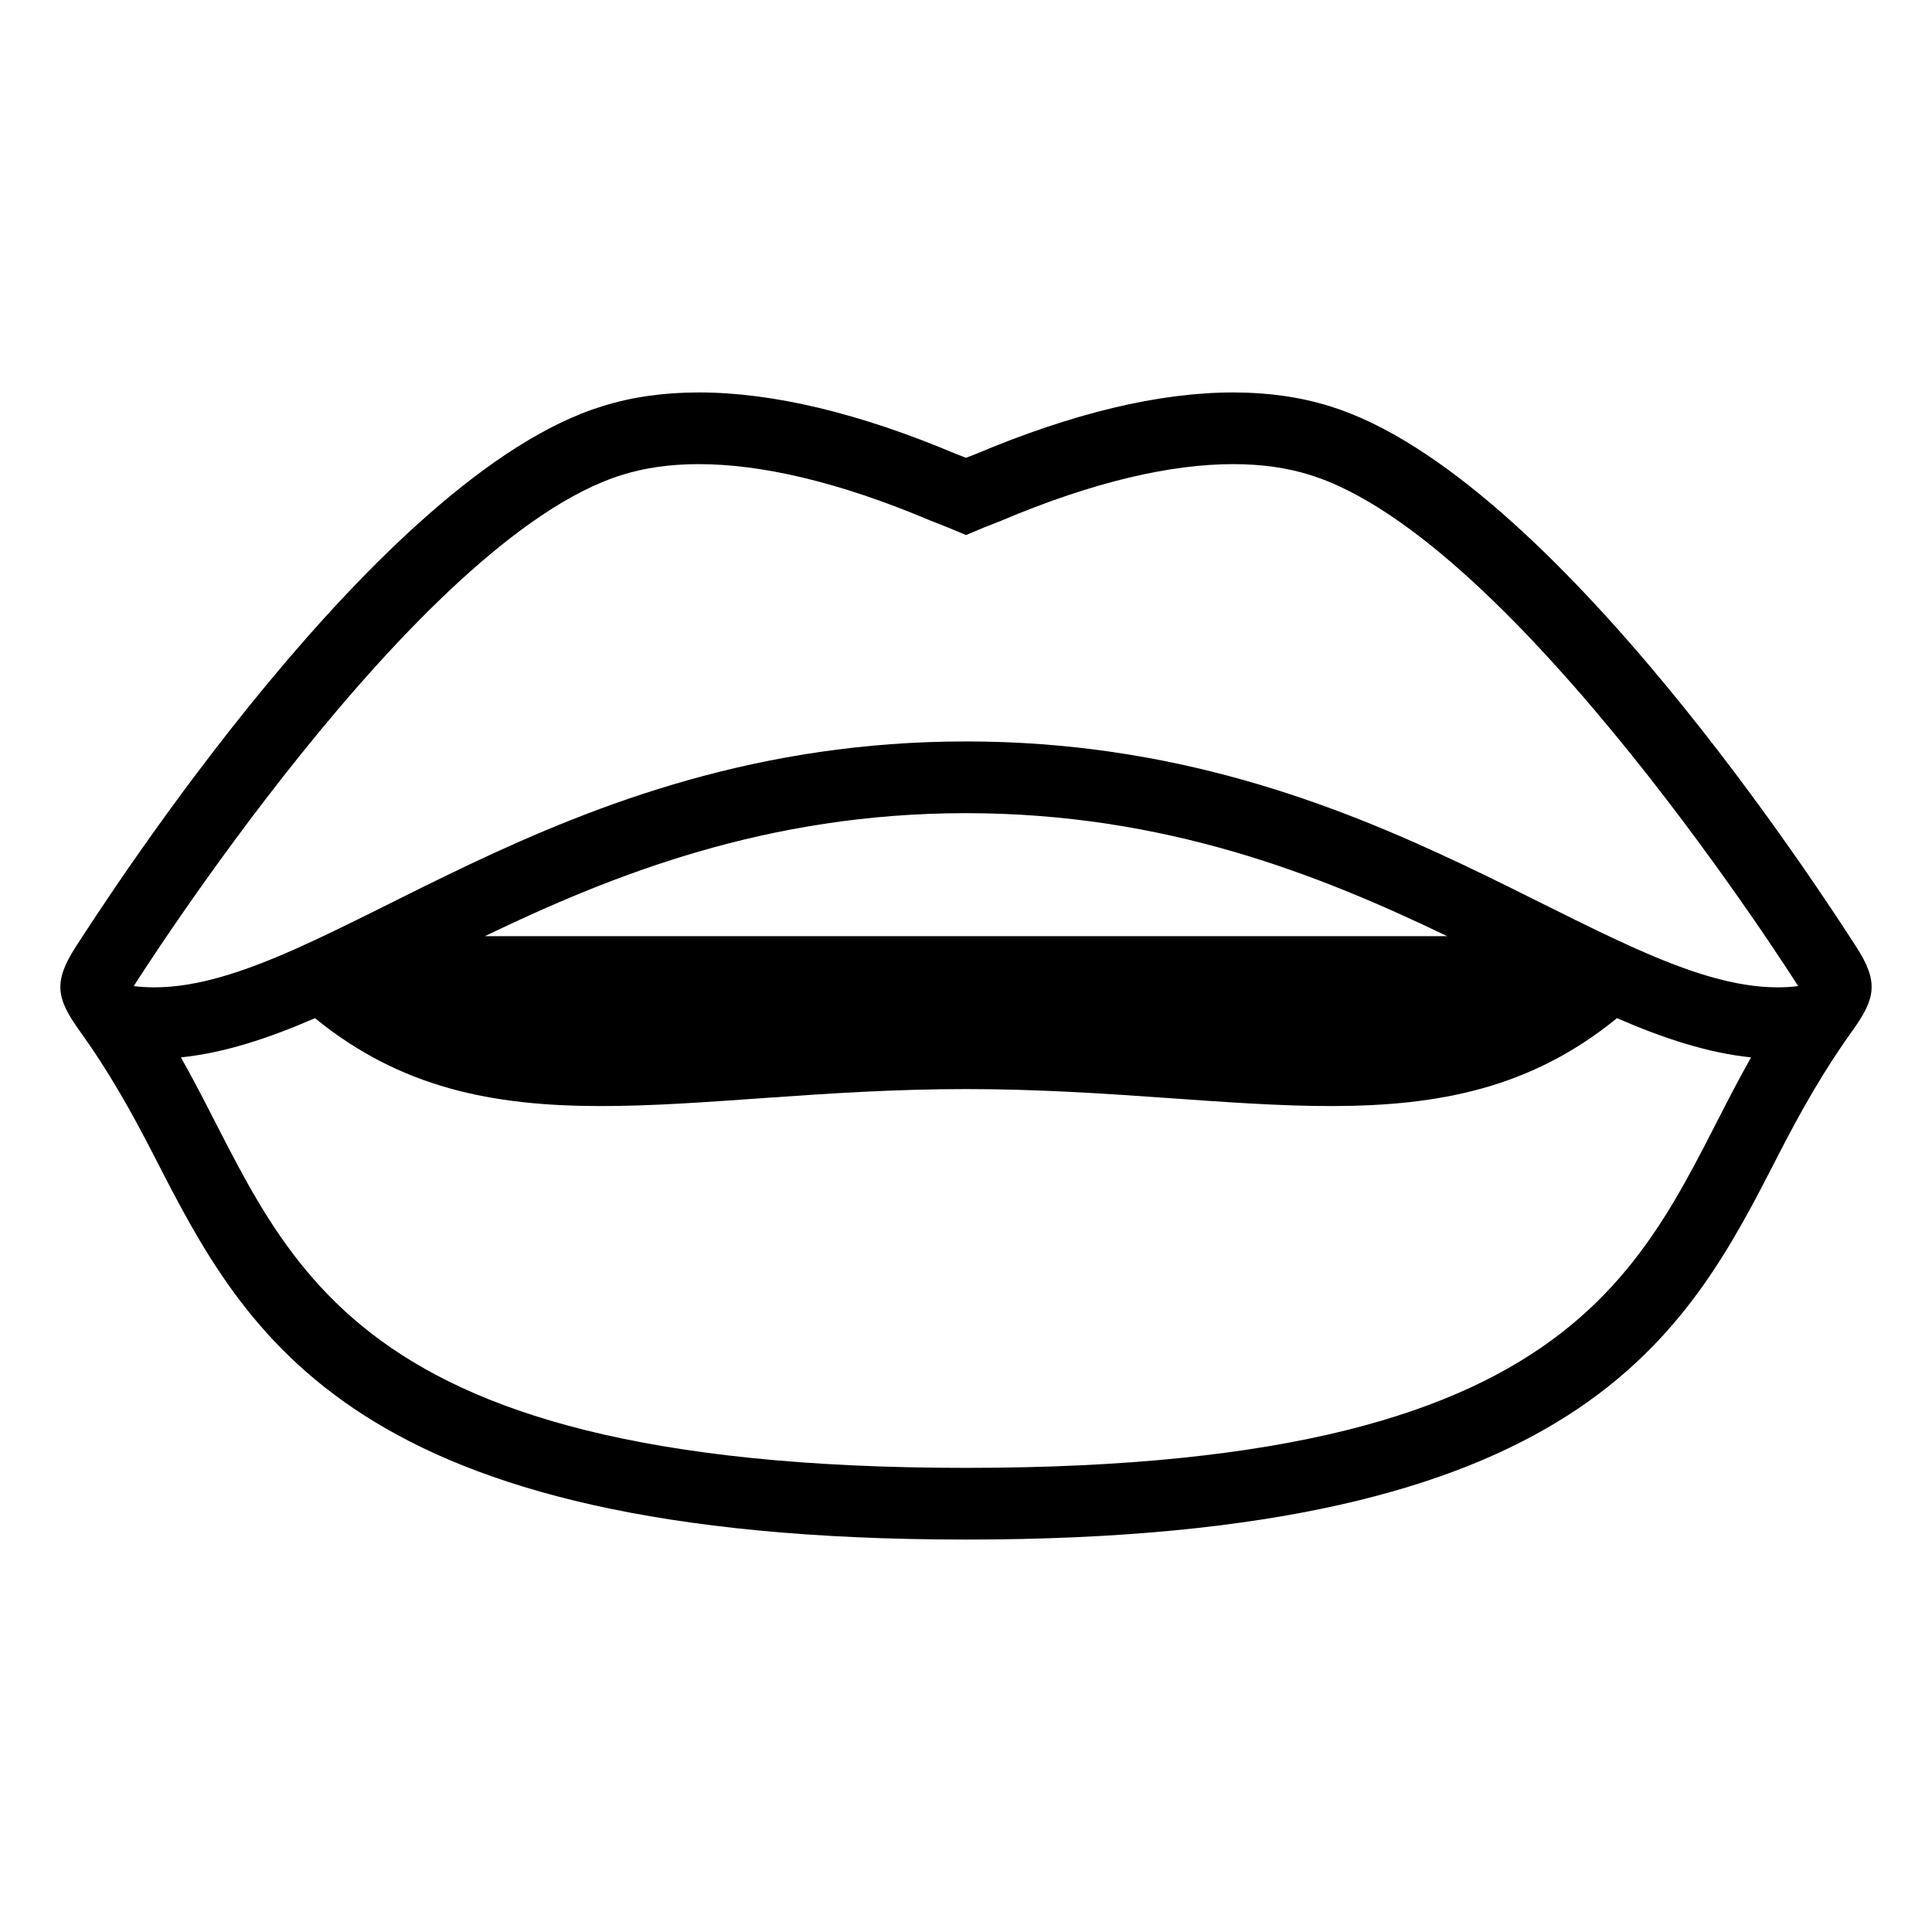
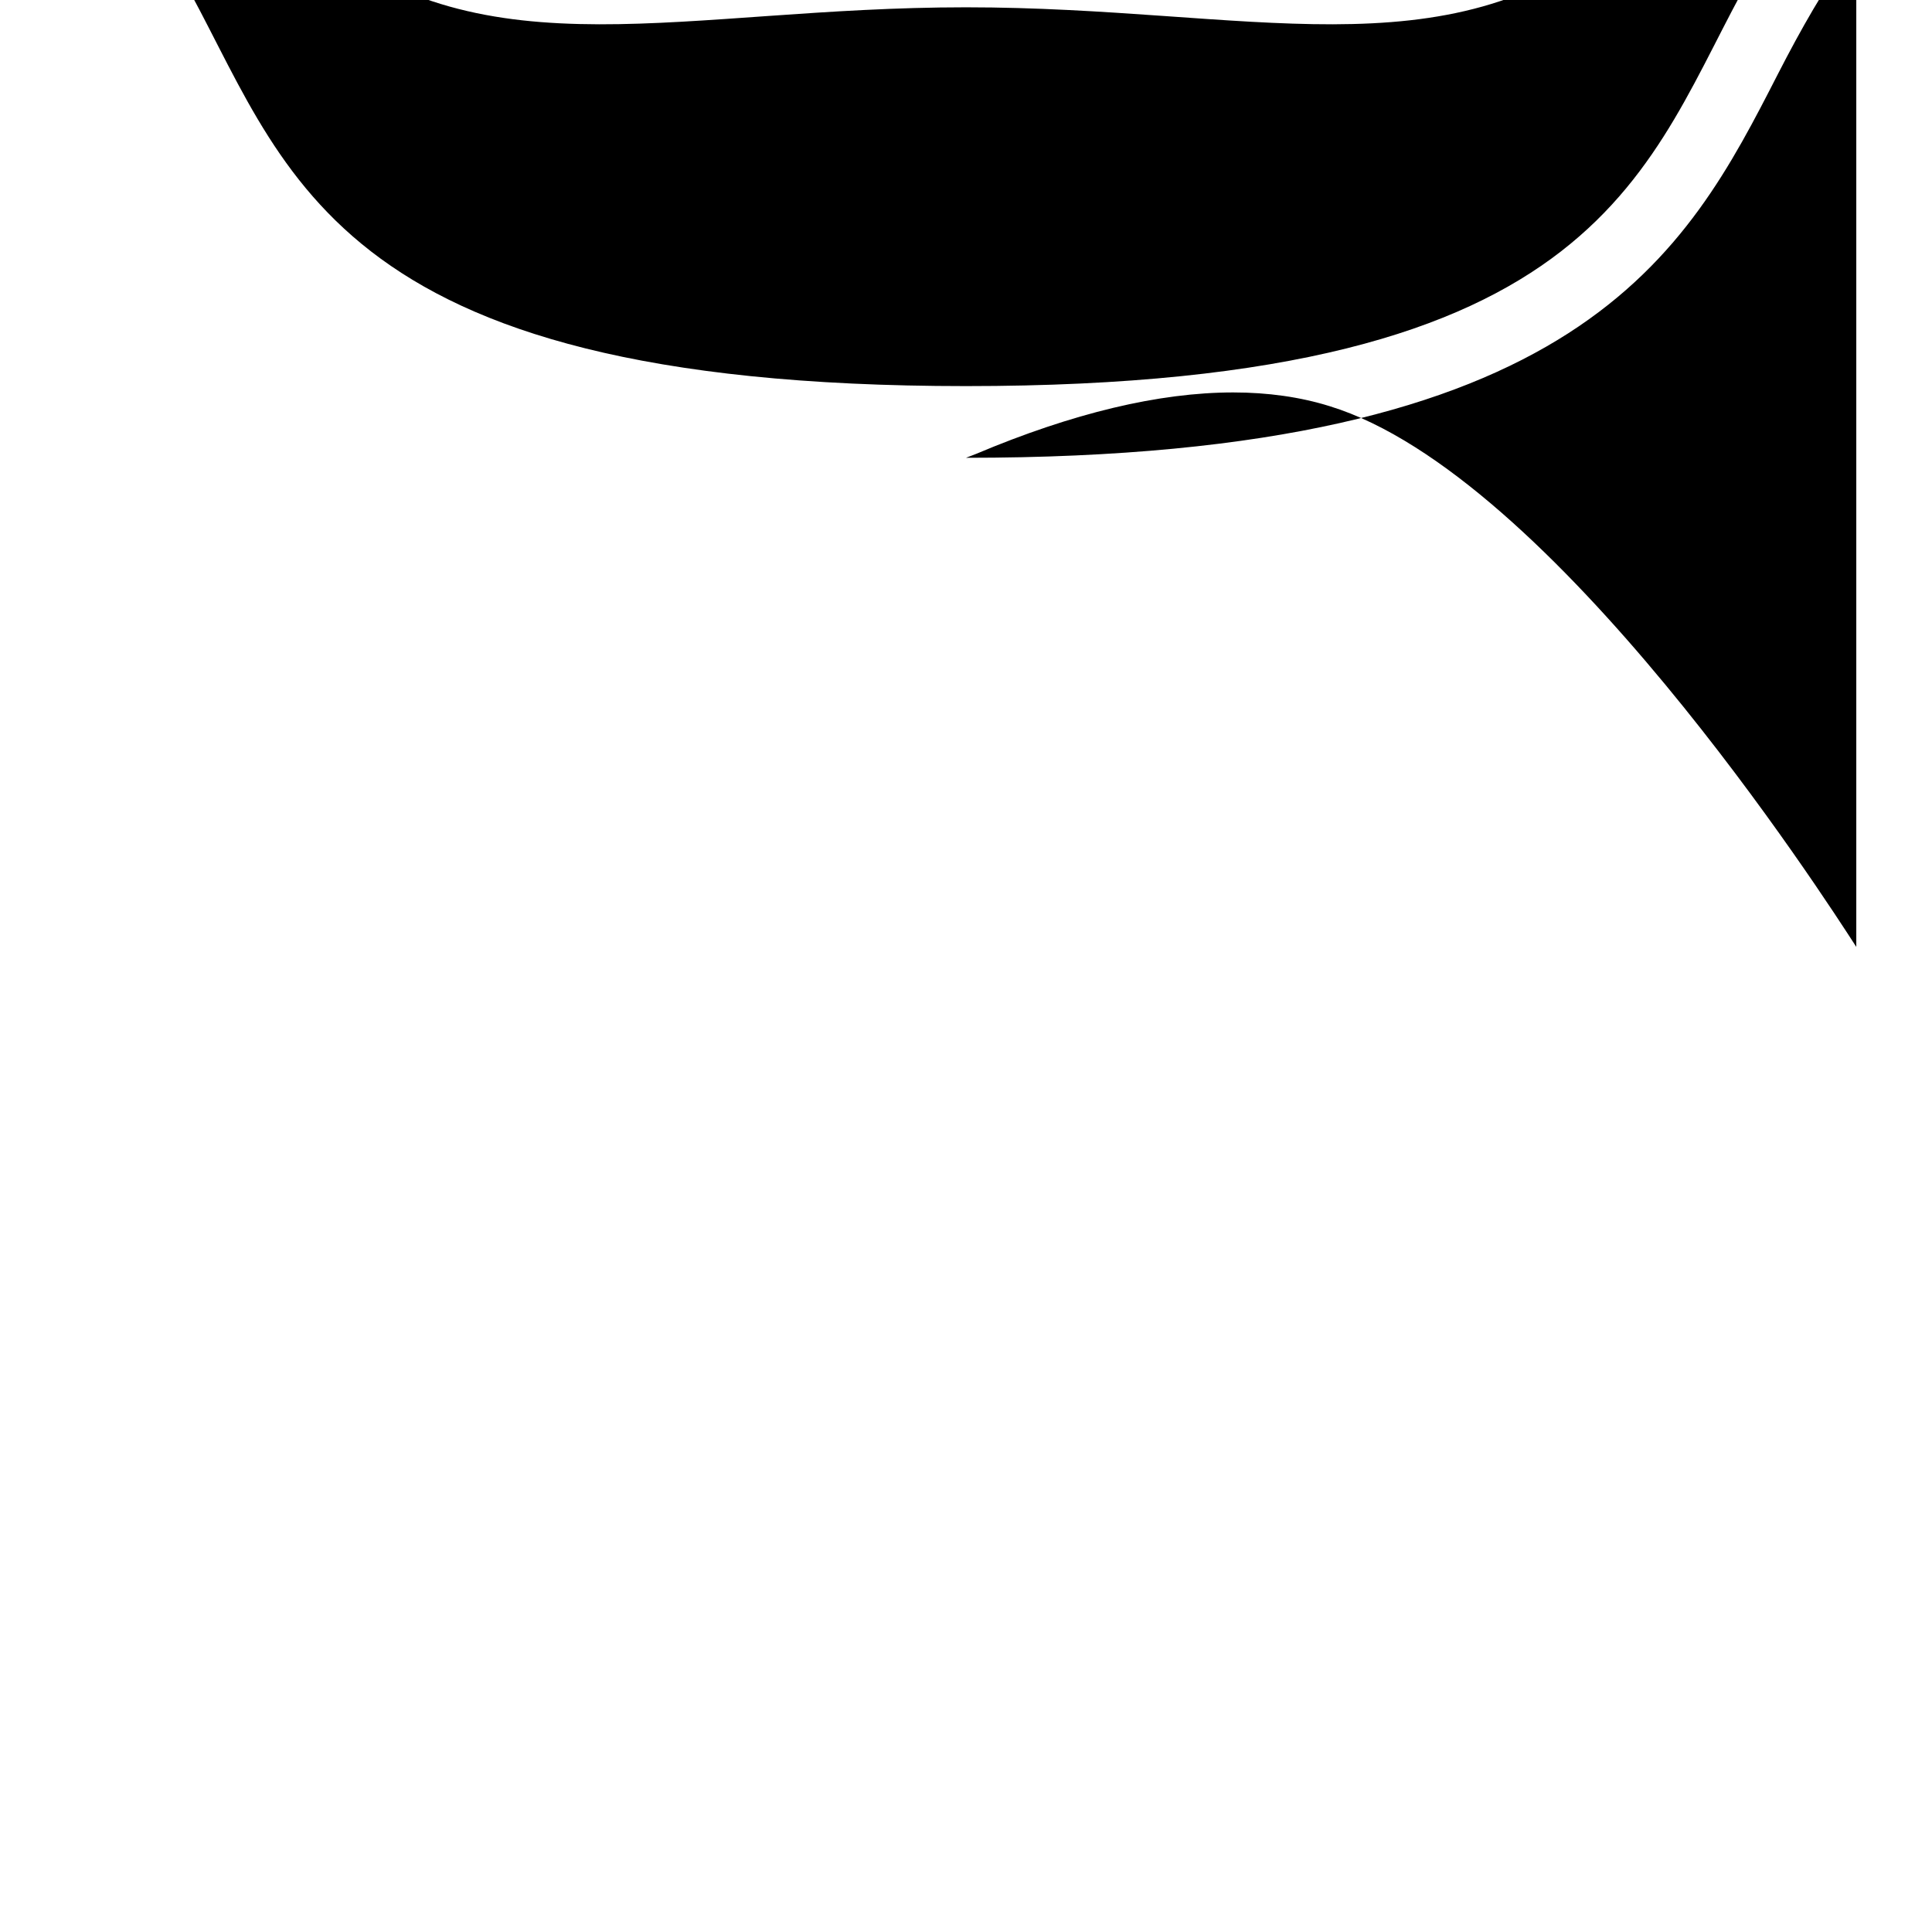
<svg xmlns="http://www.w3.org/2000/svg" viewBox="0 0 64 64" enable-background="new 0 0 64 64">
-   <path d="m61.492 31.367c-1.025-1.583-10.049-15.639-17.449-17.913-.962-.301-2.035-.454-3.191-.454-2.451 0-5.316.685-8.516 2.035-.114.044-.227.088-.335.13h-.001-.001c-.108-.042-.221-.086-.335-.13-3.199-1.35-6.064-2.035-8.516-2.035-1.156 0-2.229.153-3.191.455-7.4 2.274-16.425 16.33-17.449 17.913-.76 1.174-.631 1.724.145 2.802.914 1.268 1.688 2.629 2.447 4.112 3.054 5.961 6.514 12.718 26.899 12.718h.001.001c20.385 0 23.845-6.757 26.898-12.719.761-1.483 1.534-2.845 2.448-4.112.775-1.078.905-1.628.145-2.802m-29.491 17.258c-.001 0-.001 0 0 0-.001 0-.001 0-.002 0-21.422 0-22.468-7.368-26.007-13.598 1.438-.147 2.9-.63 4.443-1.299 5.668 4.633 12.236 2.349 21.563 2.349h.002.001c9.327 0 15.895 2.284 21.563-2.349 1.543.669 3.005 1.151 4.443 1.299-3.538 6.23-4.584 13.598-26.006 13.598m-15.938-17.614c4.203-2.021 9.318-4.074 15.937-4.074h.001c6.618 0 11.733 2.053 15.937 4.074h-31.875m42.824 1.696c-5.684 0-13.207-8.146-26.886-8.146h-.001-.001c-13.679 0-21.202 8.146-26.886 8.146-.229 0-.457-.013-.682-.041 0 0 9.375-14.844 16.189-16.938.735-.23 1.576-.353 2.527-.353 2.053 0 4.613.574 7.684 1.874.383.147.775.305 1.167.475 0 0 .001 0 .001 0 0 0 .001 0 .001 0 .392-.17.784-.328 1.167-.475 3.07-1.3 5.631-1.874 7.684-1.874.951 0 1.792.123 2.527.353 6.814 2.095 16.189 16.938 16.189 16.938-.223.028-.451.041-.68.041" />
+   <path d="m61.492 31.367c-1.025-1.583-10.049-15.639-17.449-17.913-.962-.301-2.035-.454-3.191-.454-2.451 0-5.316.685-8.516 2.035-.114.044-.227.088-.335.13h-.001-.001h.001.001c20.385 0 23.845-6.757 26.898-12.719.761-1.483 1.534-2.845 2.448-4.112.775-1.078.905-1.628.145-2.802m-29.491 17.258c-.001 0-.001 0 0 0-.001 0-.001 0-.002 0-21.422 0-22.468-7.368-26.007-13.598 1.438-.147 2.9-.63 4.443-1.299 5.668 4.633 12.236 2.349 21.563 2.349h.002.001c9.327 0 15.895 2.284 21.563-2.349 1.543.669 3.005 1.151 4.443 1.299-3.538 6.23-4.584 13.598-26.006 13.598m-15.938-17.614c4.203-2.021 9.318-4.074 15.937-4.074h.001c6.618 0 11.733 2.053 15.937 4.074h-31.875m42.824 1.696c-5.684 0-13.207-8.146-26.886-8.146h-.001-.001c-13.679 0-21.202 8.146-26.886 8.146-.229 0-.457-.013-.682-.041 0 0 9.375-14.844 16.189-16.938.735-.23 1.576-.353 2.527-.353 2.053 0 4.613.574 7.684 1.874.383.147.775.305 1.167.475 0 0 .001 0 .001 0 0 0 .001 0 .001 0 .392-.17.784-.328 1.167-.475 3.07-1.3 5.631-1.874 7.684-1.874.951 0 1.792.123 2.527.353 6.814 2.095 16.189 16.938 16.189 16.938-.223.028-.451.041-.68.041" />
</svg>